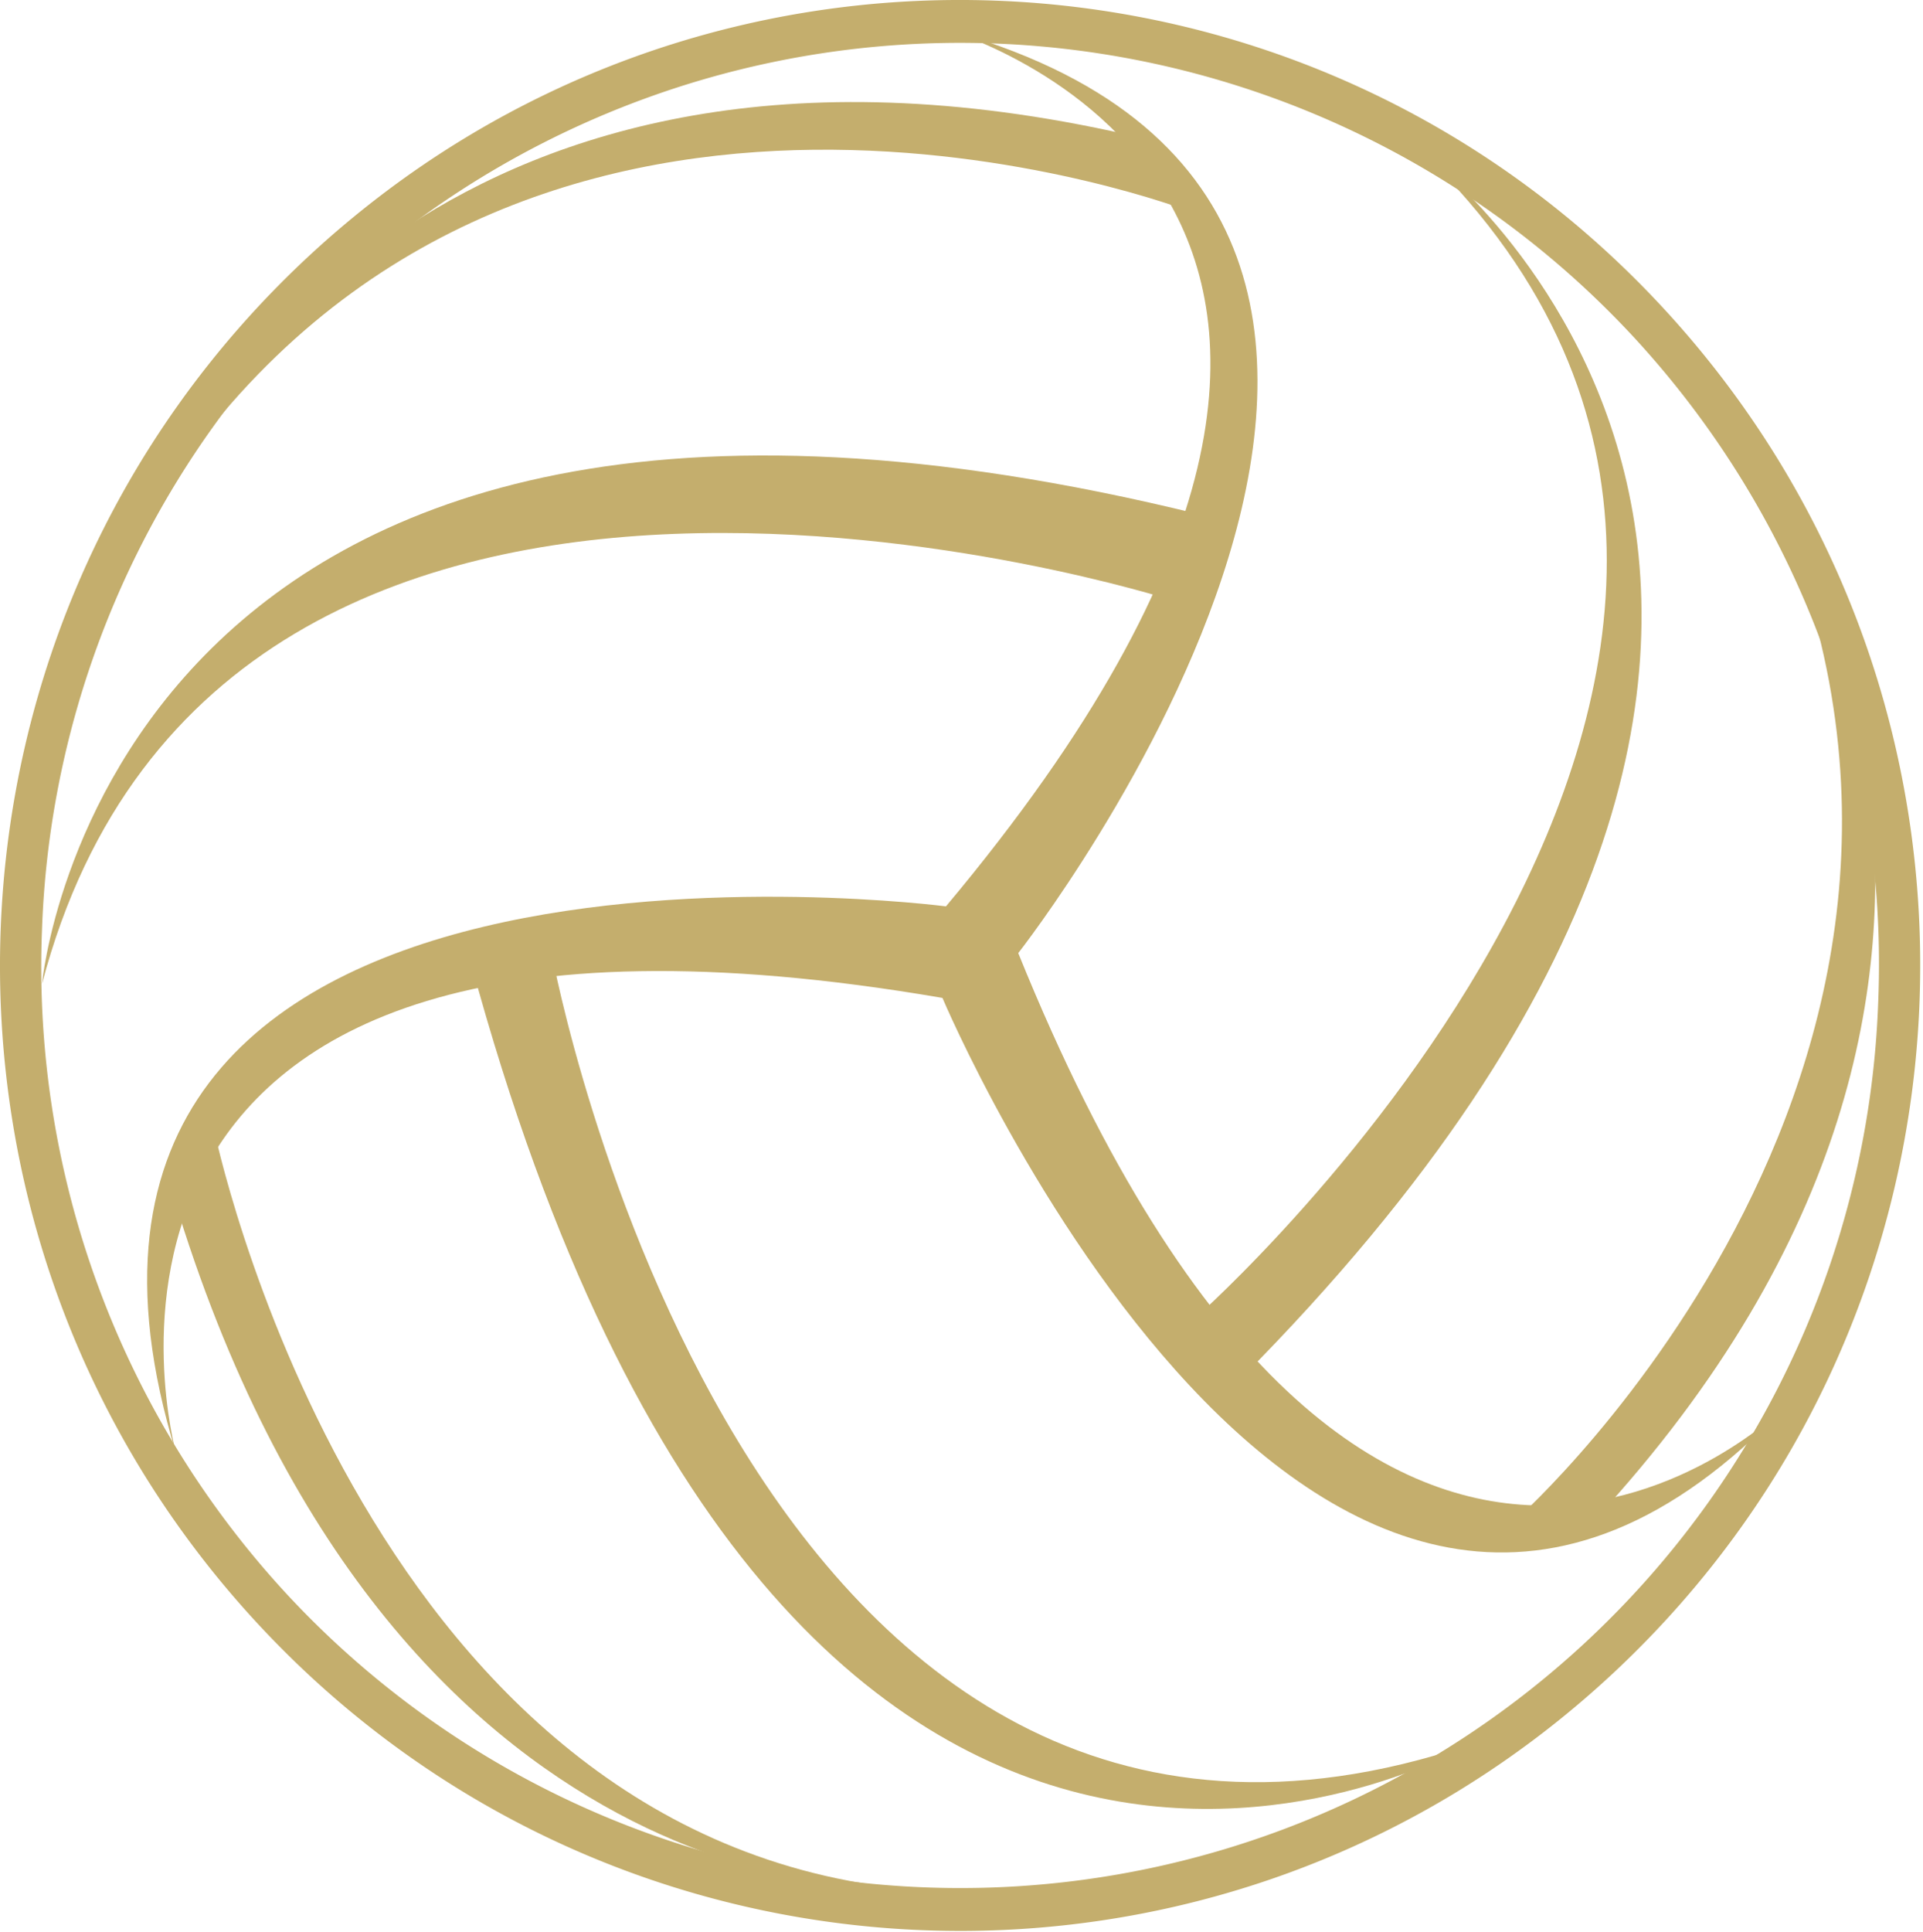
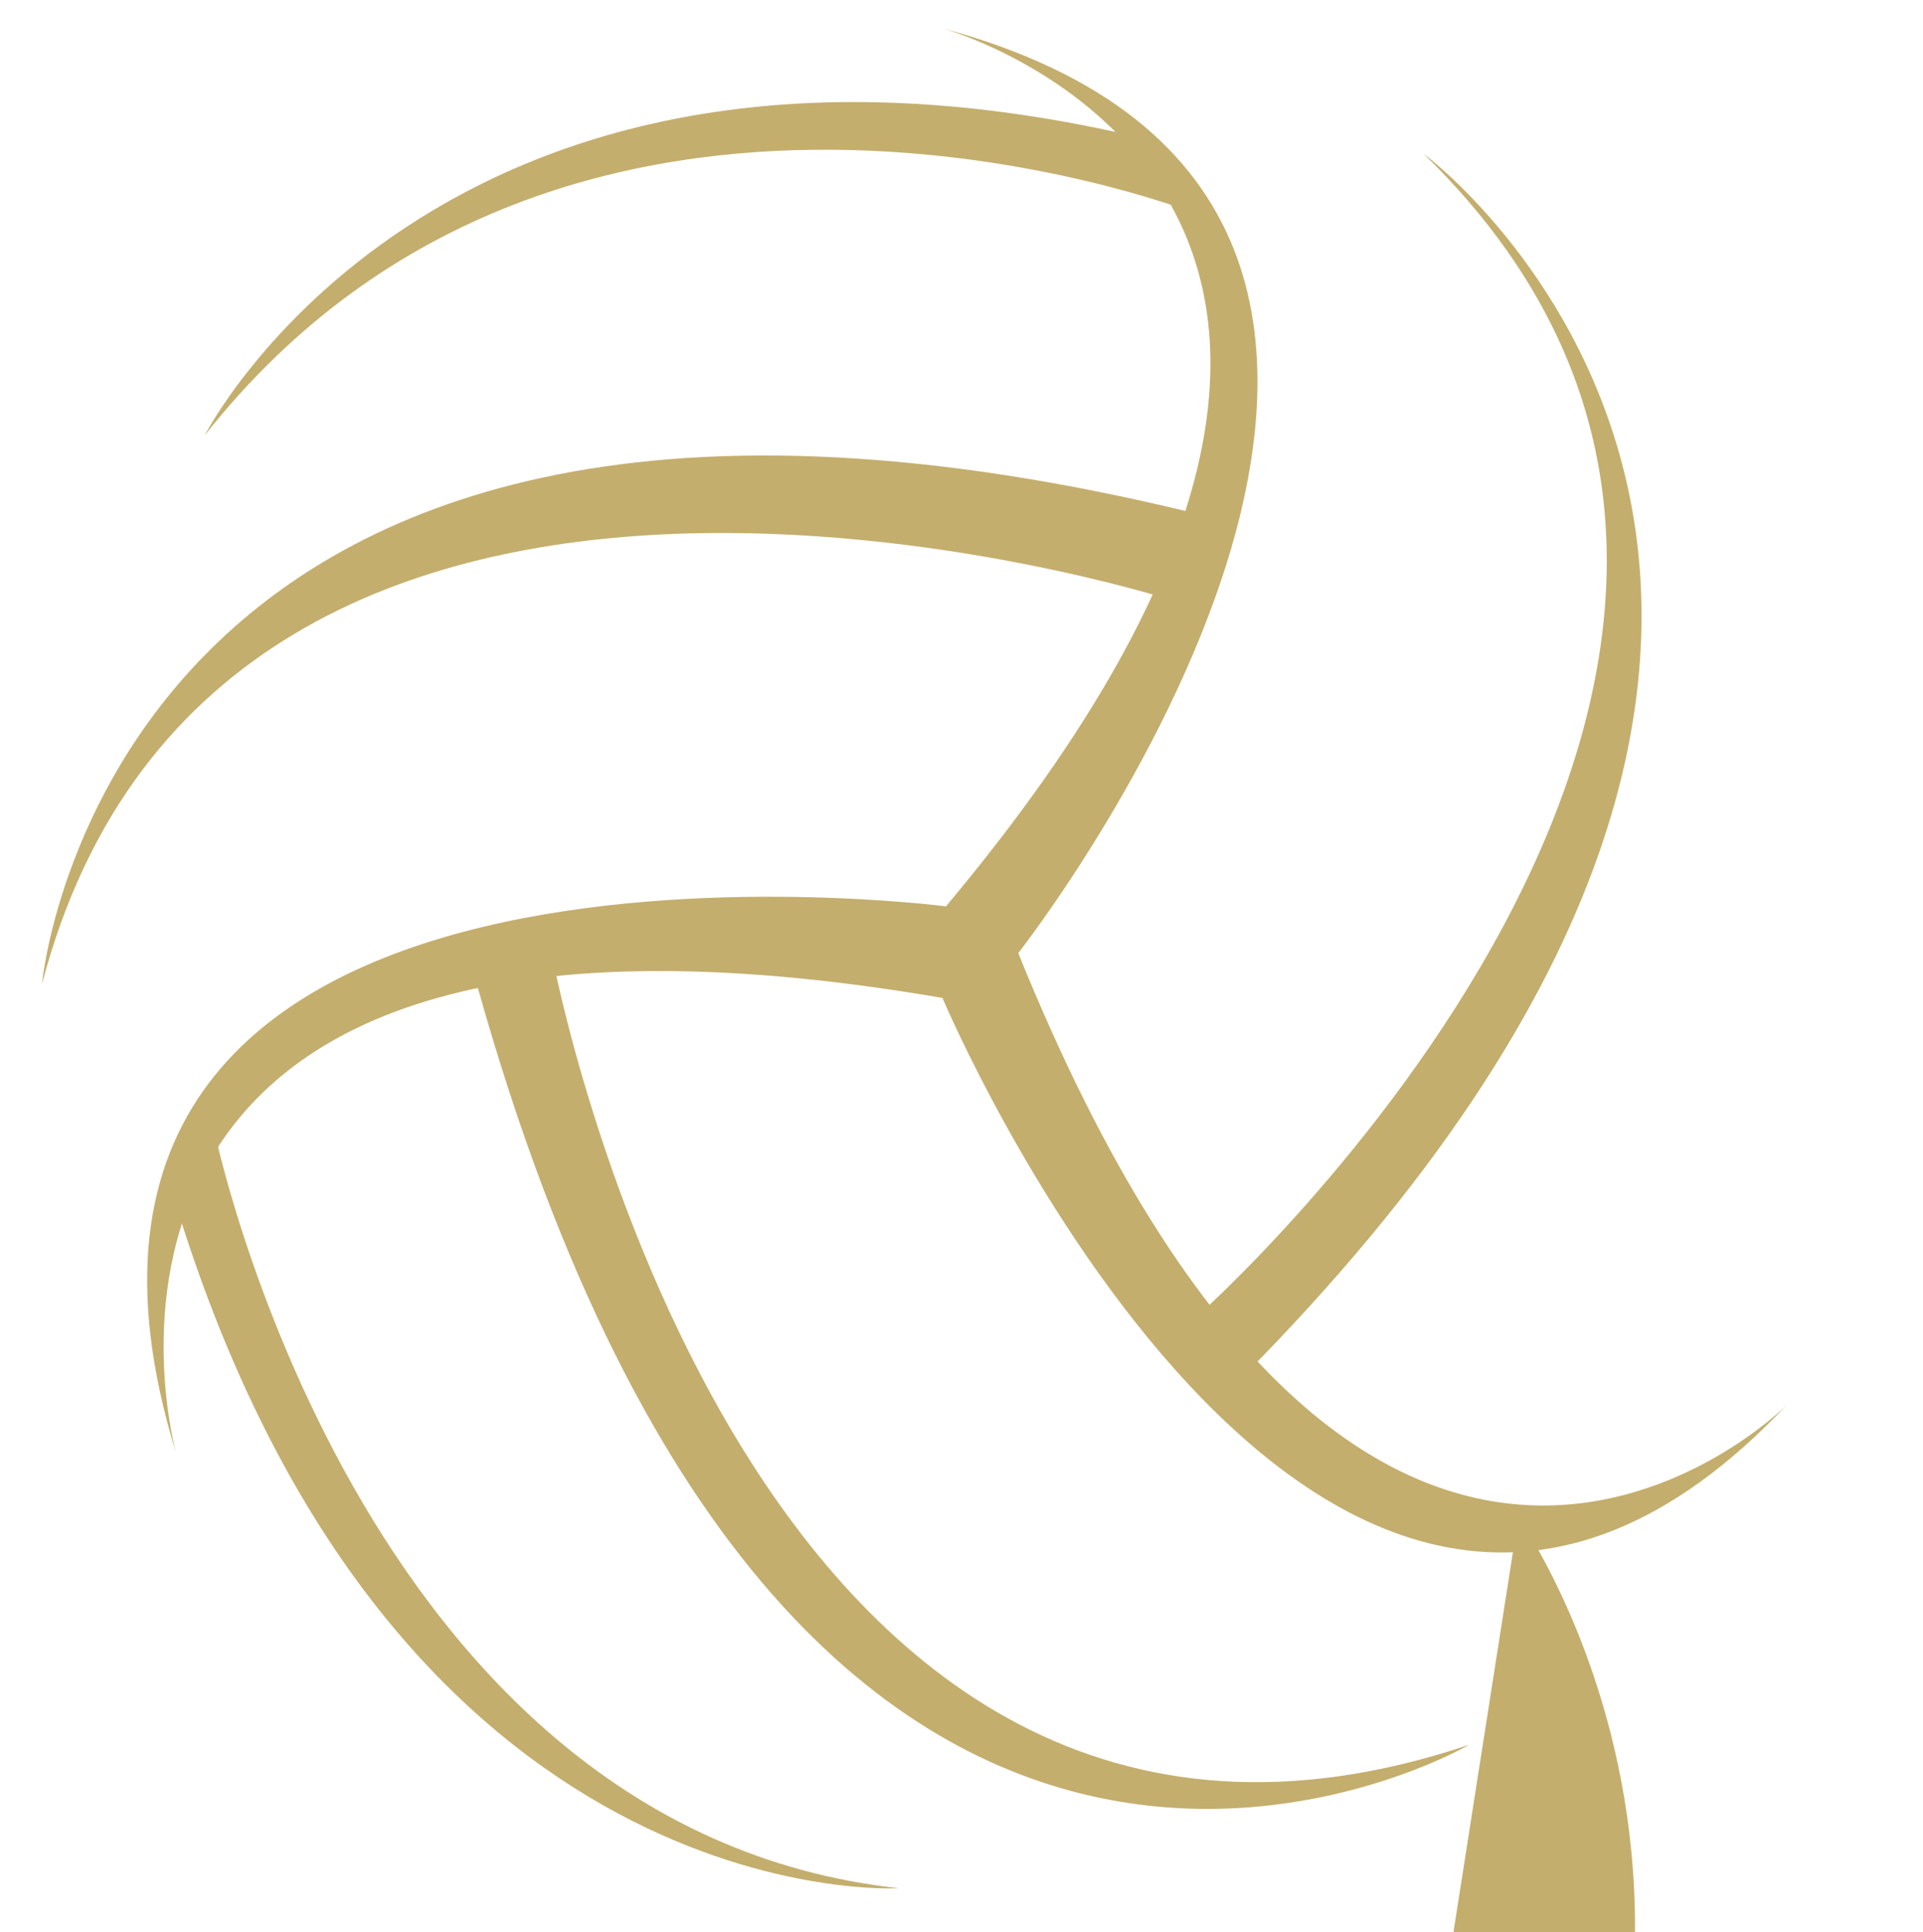
<svg xmlns="http://www.w3.org/2000/svg" width="682" height="685" viewBox="0 0 682 685">
  <defs>
    <clipPath id="b">
      <rect width="682" height="685" />
    </clipPath>
  </defs>
  <g id="a" clip-path="url(#b)">
    <g transform="translate(-31.537 -11.146)" style="isolation:isolate">
      <path d="M1094.484,665.631S946.9,813.42,822.181,505.189c0,0,207.752-264.656-26.95-327.921,0,0,213.1,58.594,1.311,311.348,0,0-346.551-45.255-273.075,193.721,0,0-61.014-218.4,271.83-161.259,0,0,134.42,318.762,299.188,144.553" transform="translate(-429.517 -156.113)" fill="#c4ae6d" />
      <path d="M899.563,285.528S563.265,177.69,499.12,421.716c0,0,23.509-261.859,410.583-166.5Z" transform="translate(-452.698 -61.672)" fill="#c4ae6d" />
      <path d="M869.851,225.734S650.328,141.38,520.987,305.227c0,0,82.559-162.047,327.447-106.51Z" transform="translate(-416.801 -139.796)" fill="#c4ae6d" />
      <path d="M654.167,606.293S918.217,372.72,734.643,194.04c0,0,211.377,156.28-65.16,434.517Z" transform="translate(-198.178 -128.347)" fill="#c4ae6d" />
-       <path d="M697.338,607.672s185.089-165.3,85.2-371.435c0,0,124.453,174.581-58.293,372.475Z" transform="translate(-127.313 -58.49)" fill="#c4ae6d" />
+       <path d="M697.338,607.672c0,0,124.453,174.581-58.293,372.475Z" transform="translate(-127.313 -58.49)" fill="#c4ae6d" />
      <path d="M585.533,301.062s67.686,366.525,325.214,279.883c0,0-240.726,140.566-354.048-277.385Z" transform="translate(-358.178 48.83)" fill="#c4ae6d" />
      <path d="M531.119,324.134S581.774,572.61,774.088,593.6c0,0-180.067,11.085-257.353-245.644Z" transform="translate(-423.78 87.026)" fill="#c4ae6d" />
-       <path d="M1065.312,767c-138,128.431-353.425,120.088-481.191-18.647C456.37,609.625,464.671,393.057,602.666,264.617S956.1,144.535,1083.857,283.256C1211.616,422,1203.316,638.557,1065.312,767m94.3-238.574a327.547,327.547,0,0,0-86.5-235.164A325.77,325.77,0,0,0,508.378,503.191a327.5,327.5,0,0,0,86.491,235.154,325.773,325.773,0,0,0,564.743-209.924" transform="translate(-461.948 -162.353)" fill="#c4ae6d" />
    </g>
  </g>
</svg>